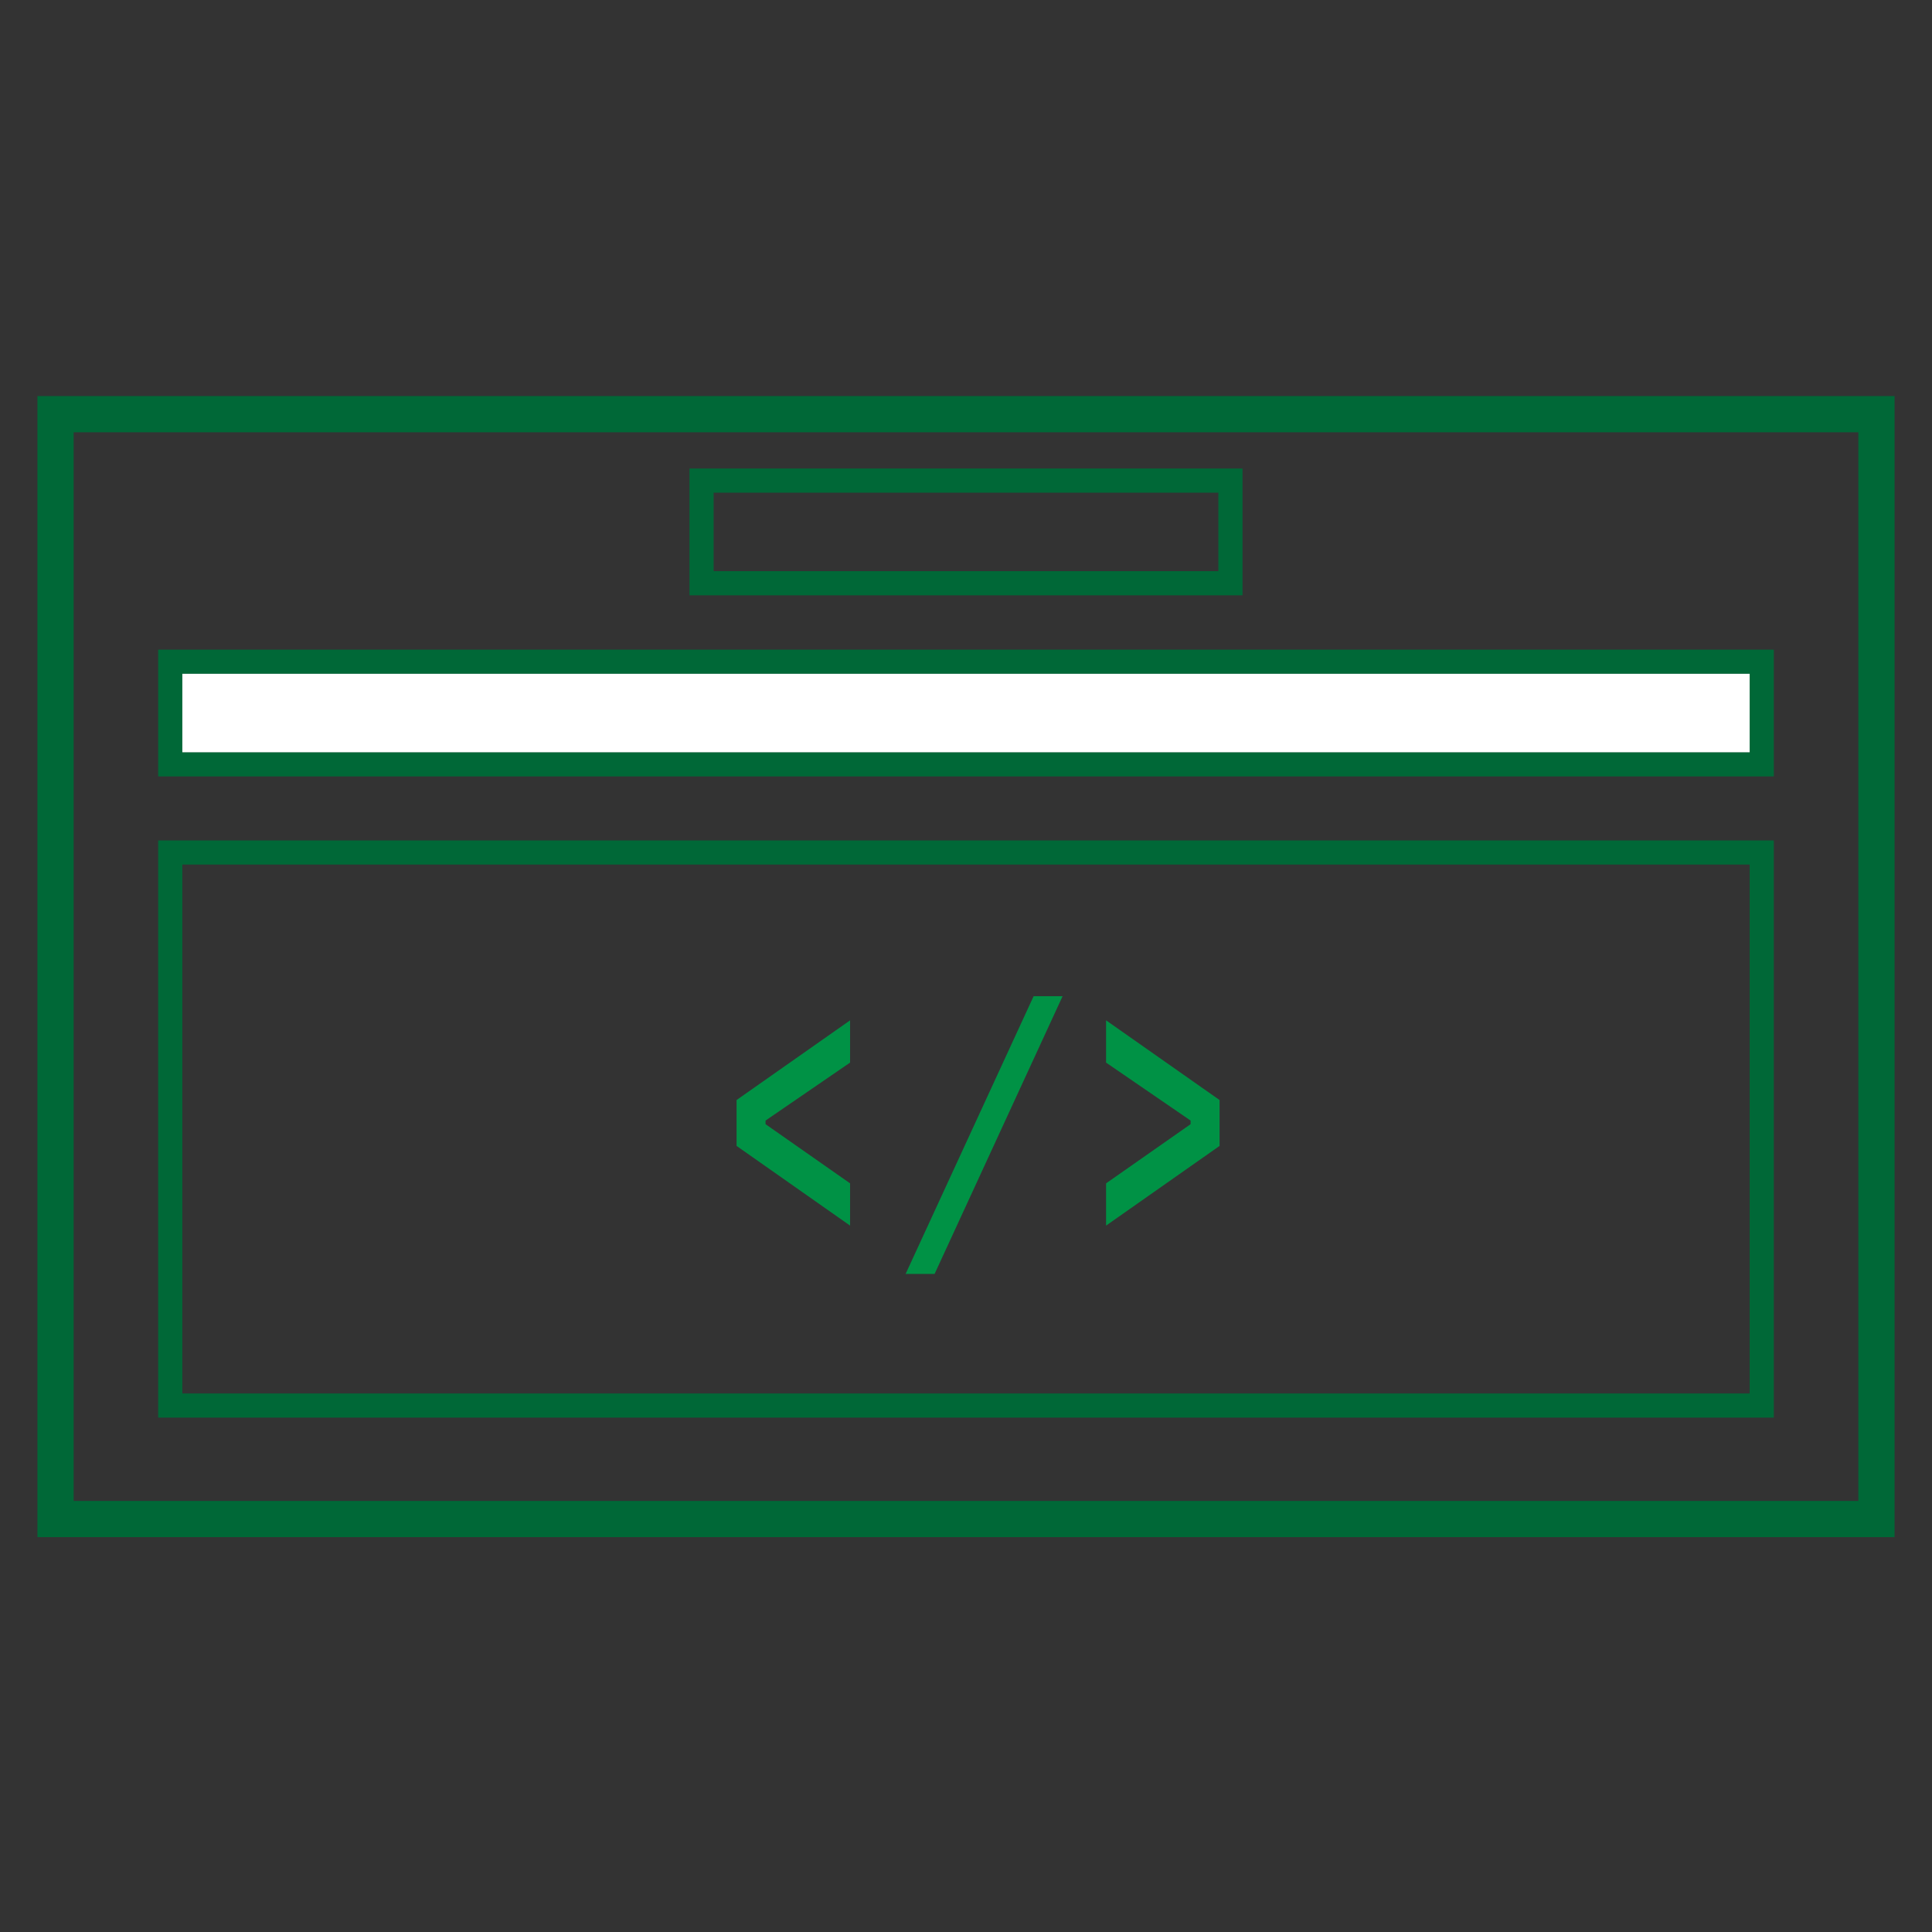
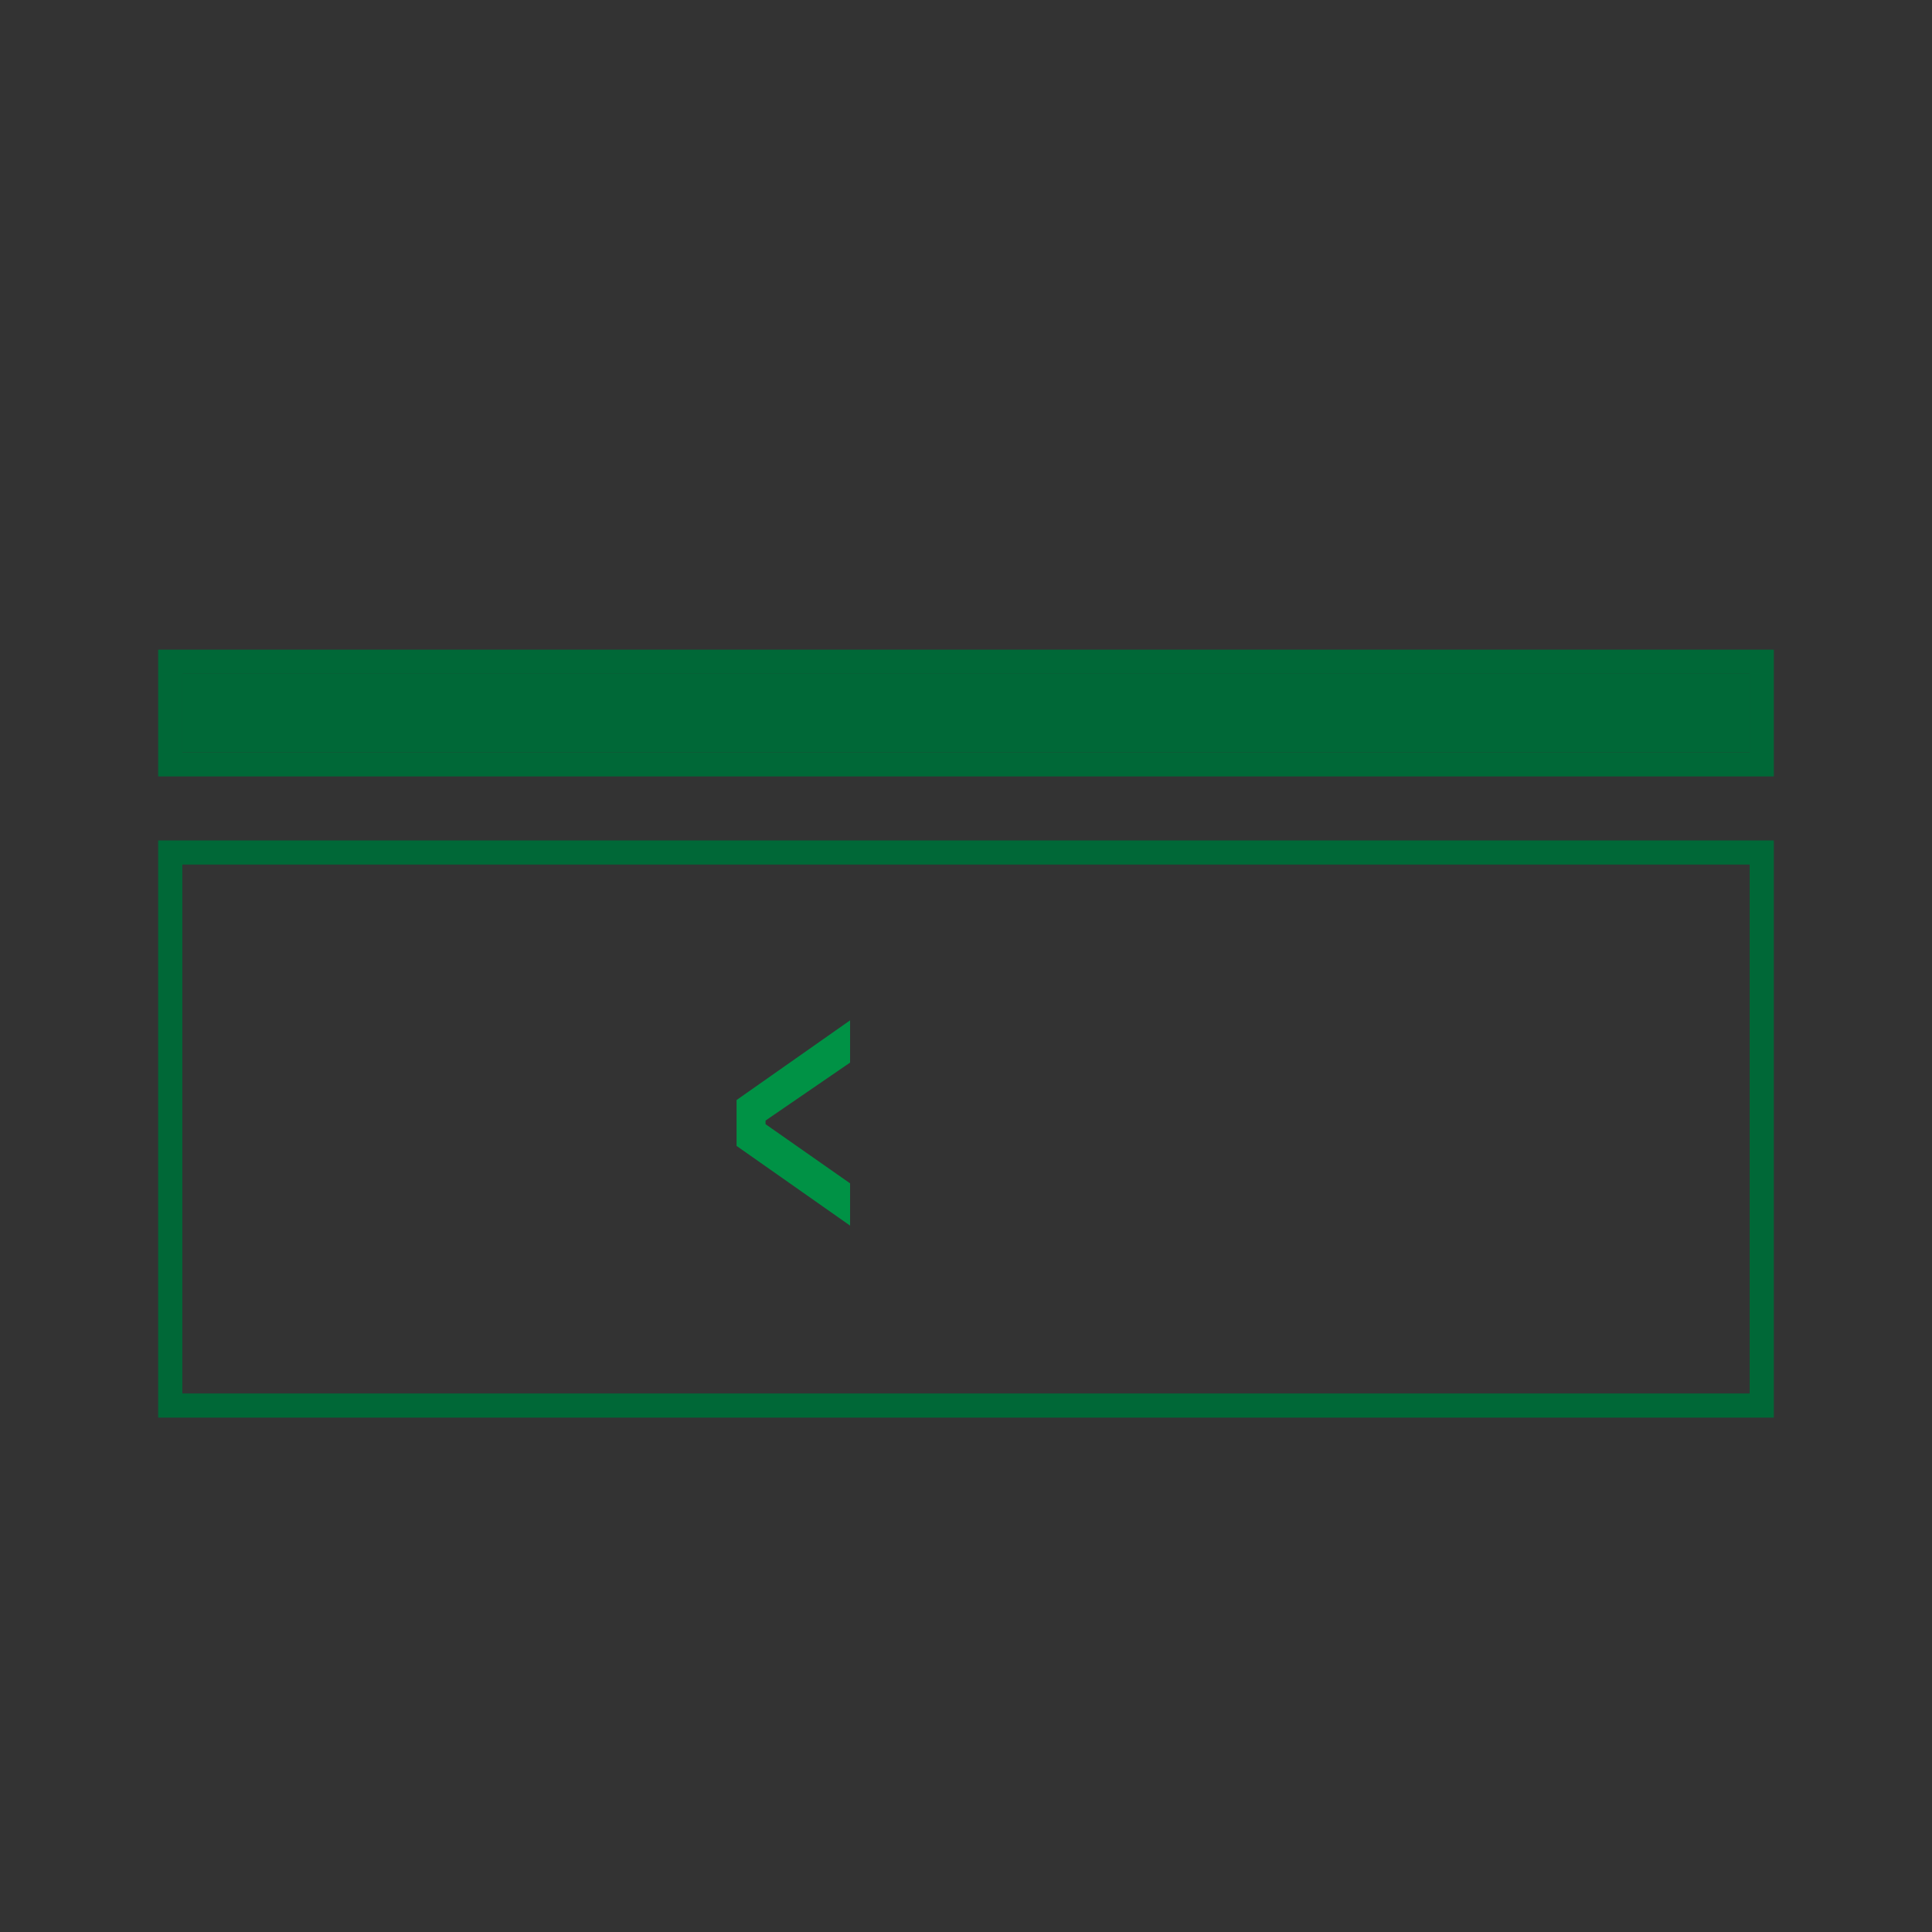
<svg xmlns="http://www.w3.org/2000/svg" version="1.1" id="Capa_1" x="0px" y="0px" width="160px" height="160px" viewBox="0 0 160 160" style="enable-background:new 0 0 160 160;" xml:space="preserve">
  <rect x="0" y="0" width="160" height="160" fill="#333333" stroke="none" />
  <style type="text/css">
	.st0{fill:#006837;}
	.st1{fill:#FFFFFF;}
	.st2{fill:none;}
	.st3{fill:#009245;}
</style>
-   <path class="st0" d="M57.1,38.8v10.5h45.8V38.8H57.1z M100.9,47.3H59.1v-6.5h41.8C100.9,40.8,100.9,47.3,100.9,47.3z" />
-   <path class="st0" d="M3.1,32.8v94.5h153.8V32.8H3.1z M153.9,124.3H6.1V35.8h147.8L153.9,124.3L153.9,124.3z" />
  <path class="st0" d="M13.1,53.8v10.5h133.8V53.8H13.1z M144.9,62.3H15.1v-6.5h129.8L144.9,62.3L144.9,62.3z" />
  <rect x="15.1" y="55.8" class="st0" width="129.8" height="6.5" />
-   <rect x="15.1" y="55.8" class="st1" width="129.8" height="6.5" />
  <rect x="15.1" y="55.8" class="st2" width="129.8" height="6.5" />
  <g>
    <g>
      <polygon class="st3" points="70.4,101.5 70.4,98 63.4,93.1 63.4,92.8 70.4,88 70.4,84.5 61,91.1 61,94.9   " />
-       <polygon class="st3" points="75,105.5 77.4,105.5 88,82.5 85.6,82.5   " />
-       <polygon class="st3" points="91.6,84.5 91.6,88 98.6,92.8 98.6,93.1 91.6,98 91.6,101.5 101,94.9 101,91.1   " />
    </g>
  </g>
-   <path class="st0" d="M13.1,69.6v47.8h133.8V69.6H13.1z M144.9,115.4H15.1V71.6h129.8L144.9,115.4L144.9,115.4z" />
+   <path class="st0" d="M13.1,69.6v47.8h133.8V69.6H13.1z M144.9,115.4H15.1V71.6h129.8L144.9,115.4z" />
</svg>